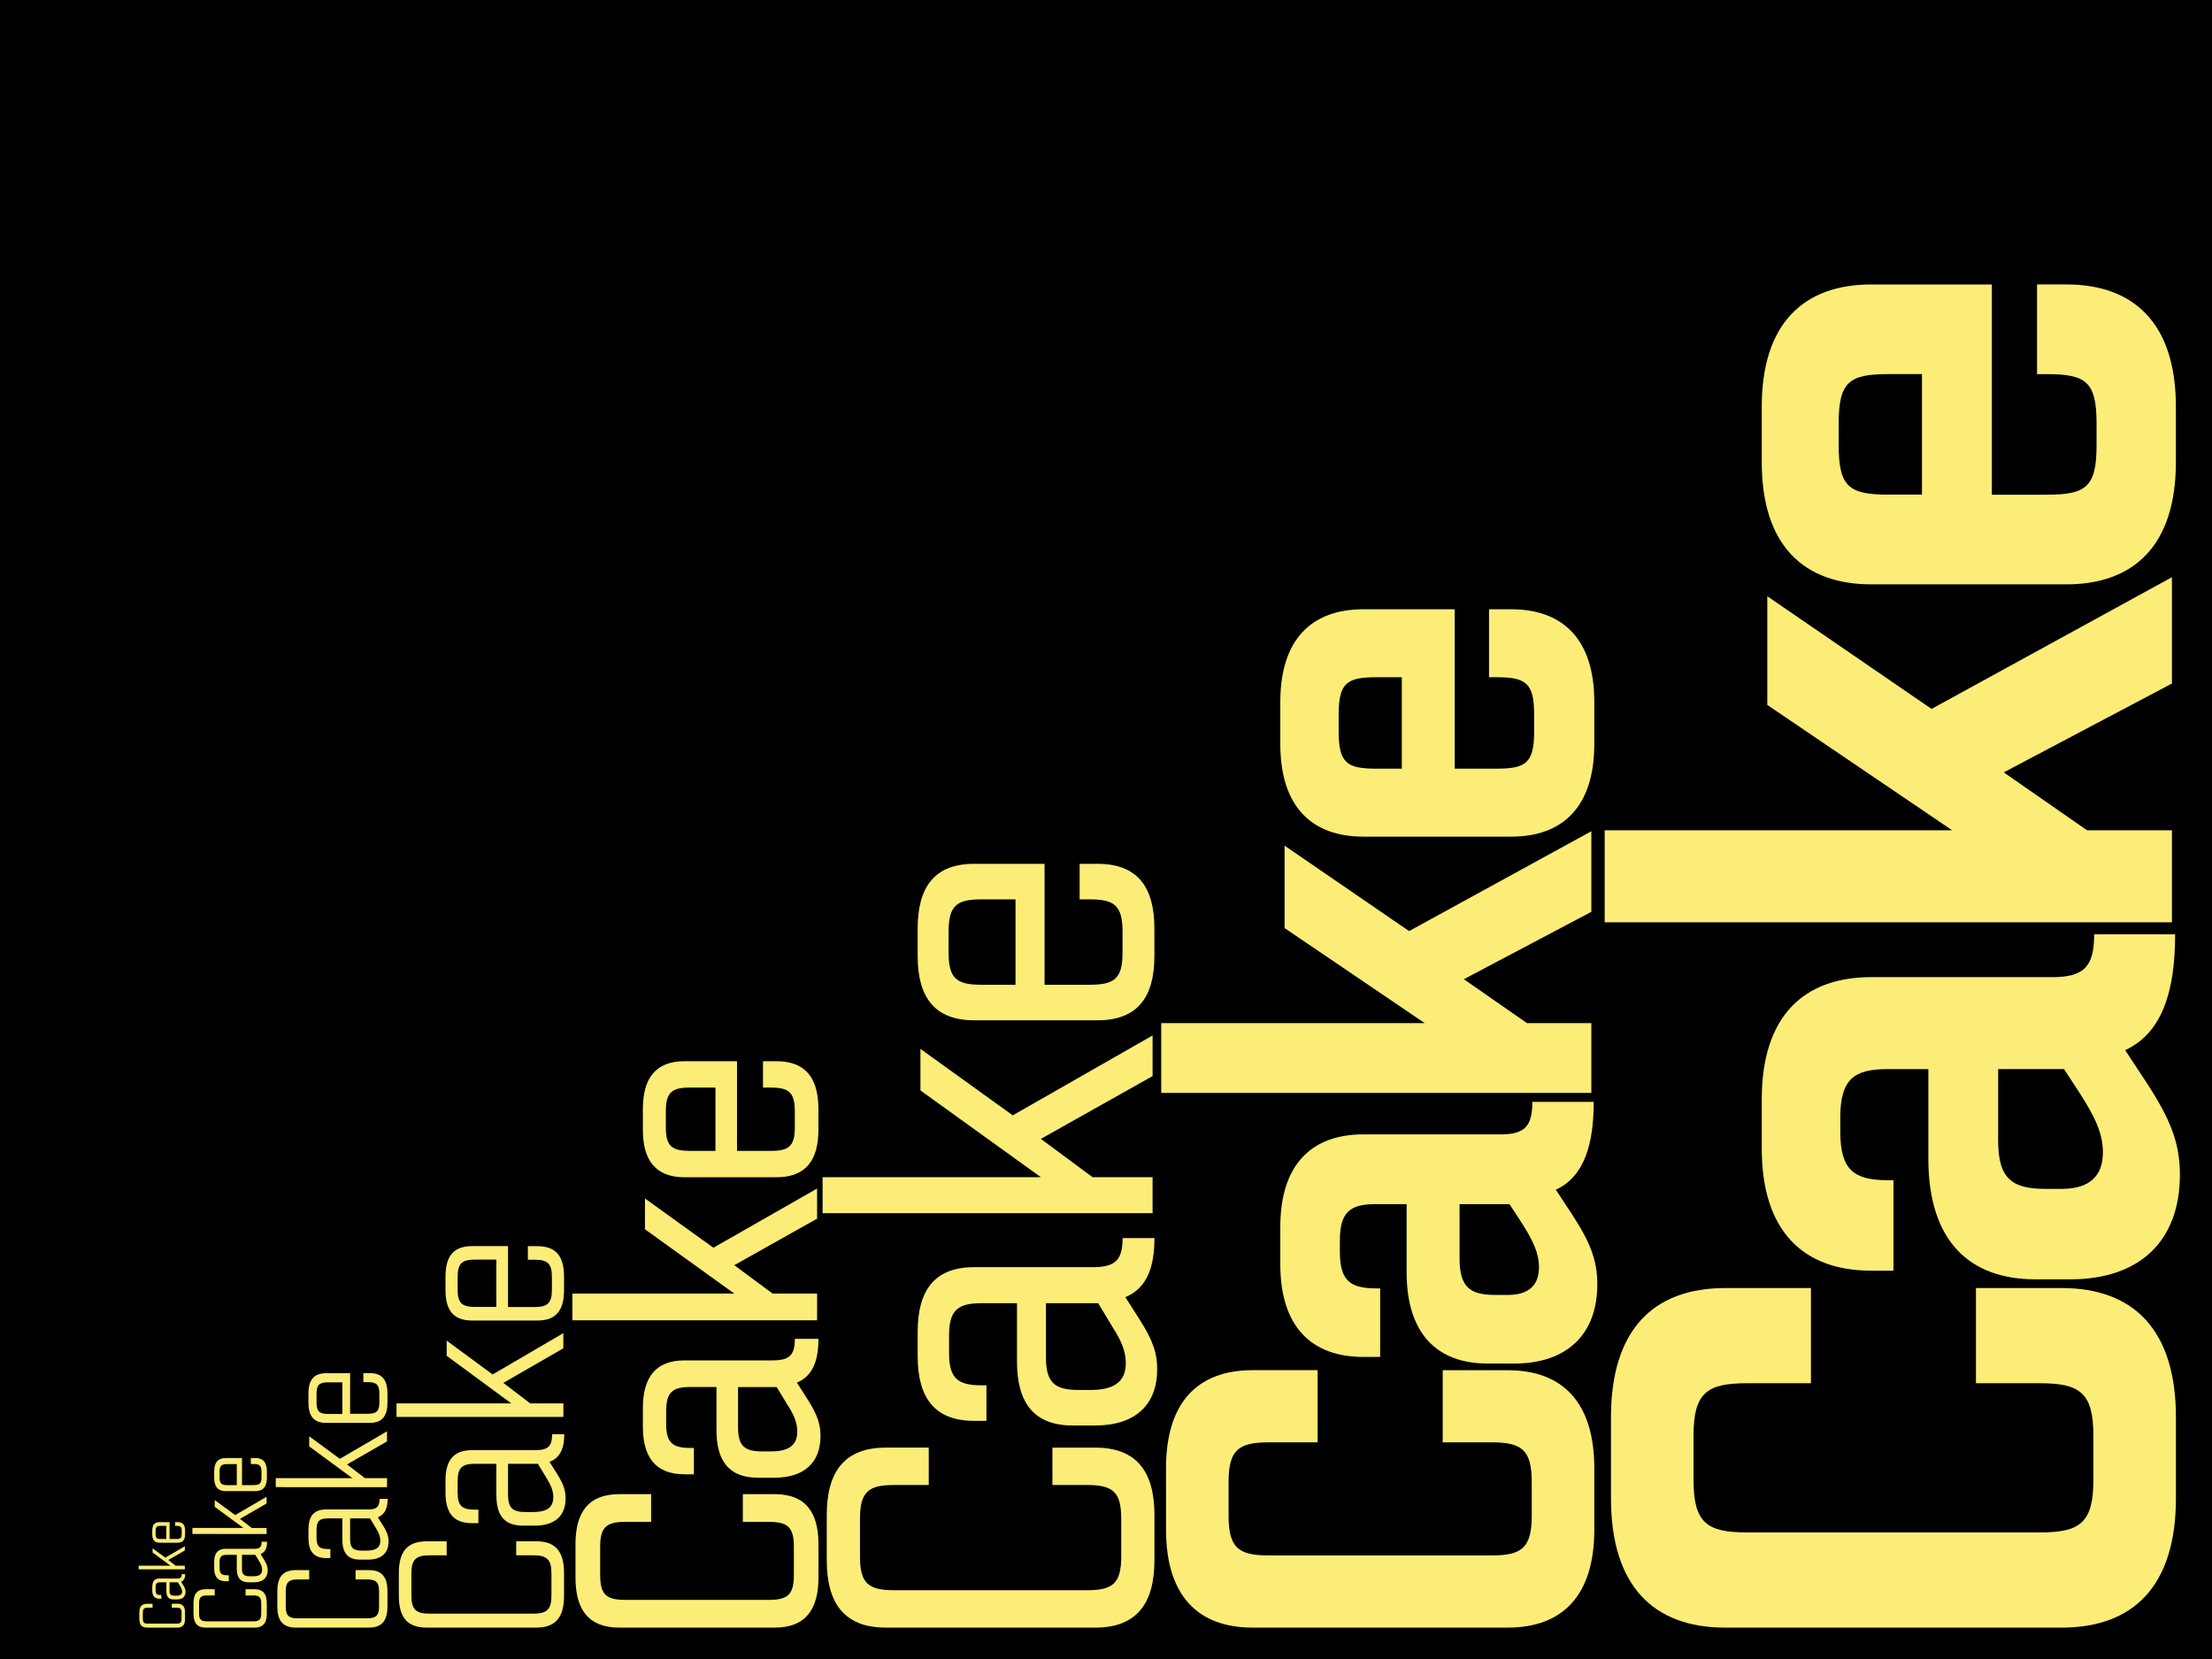
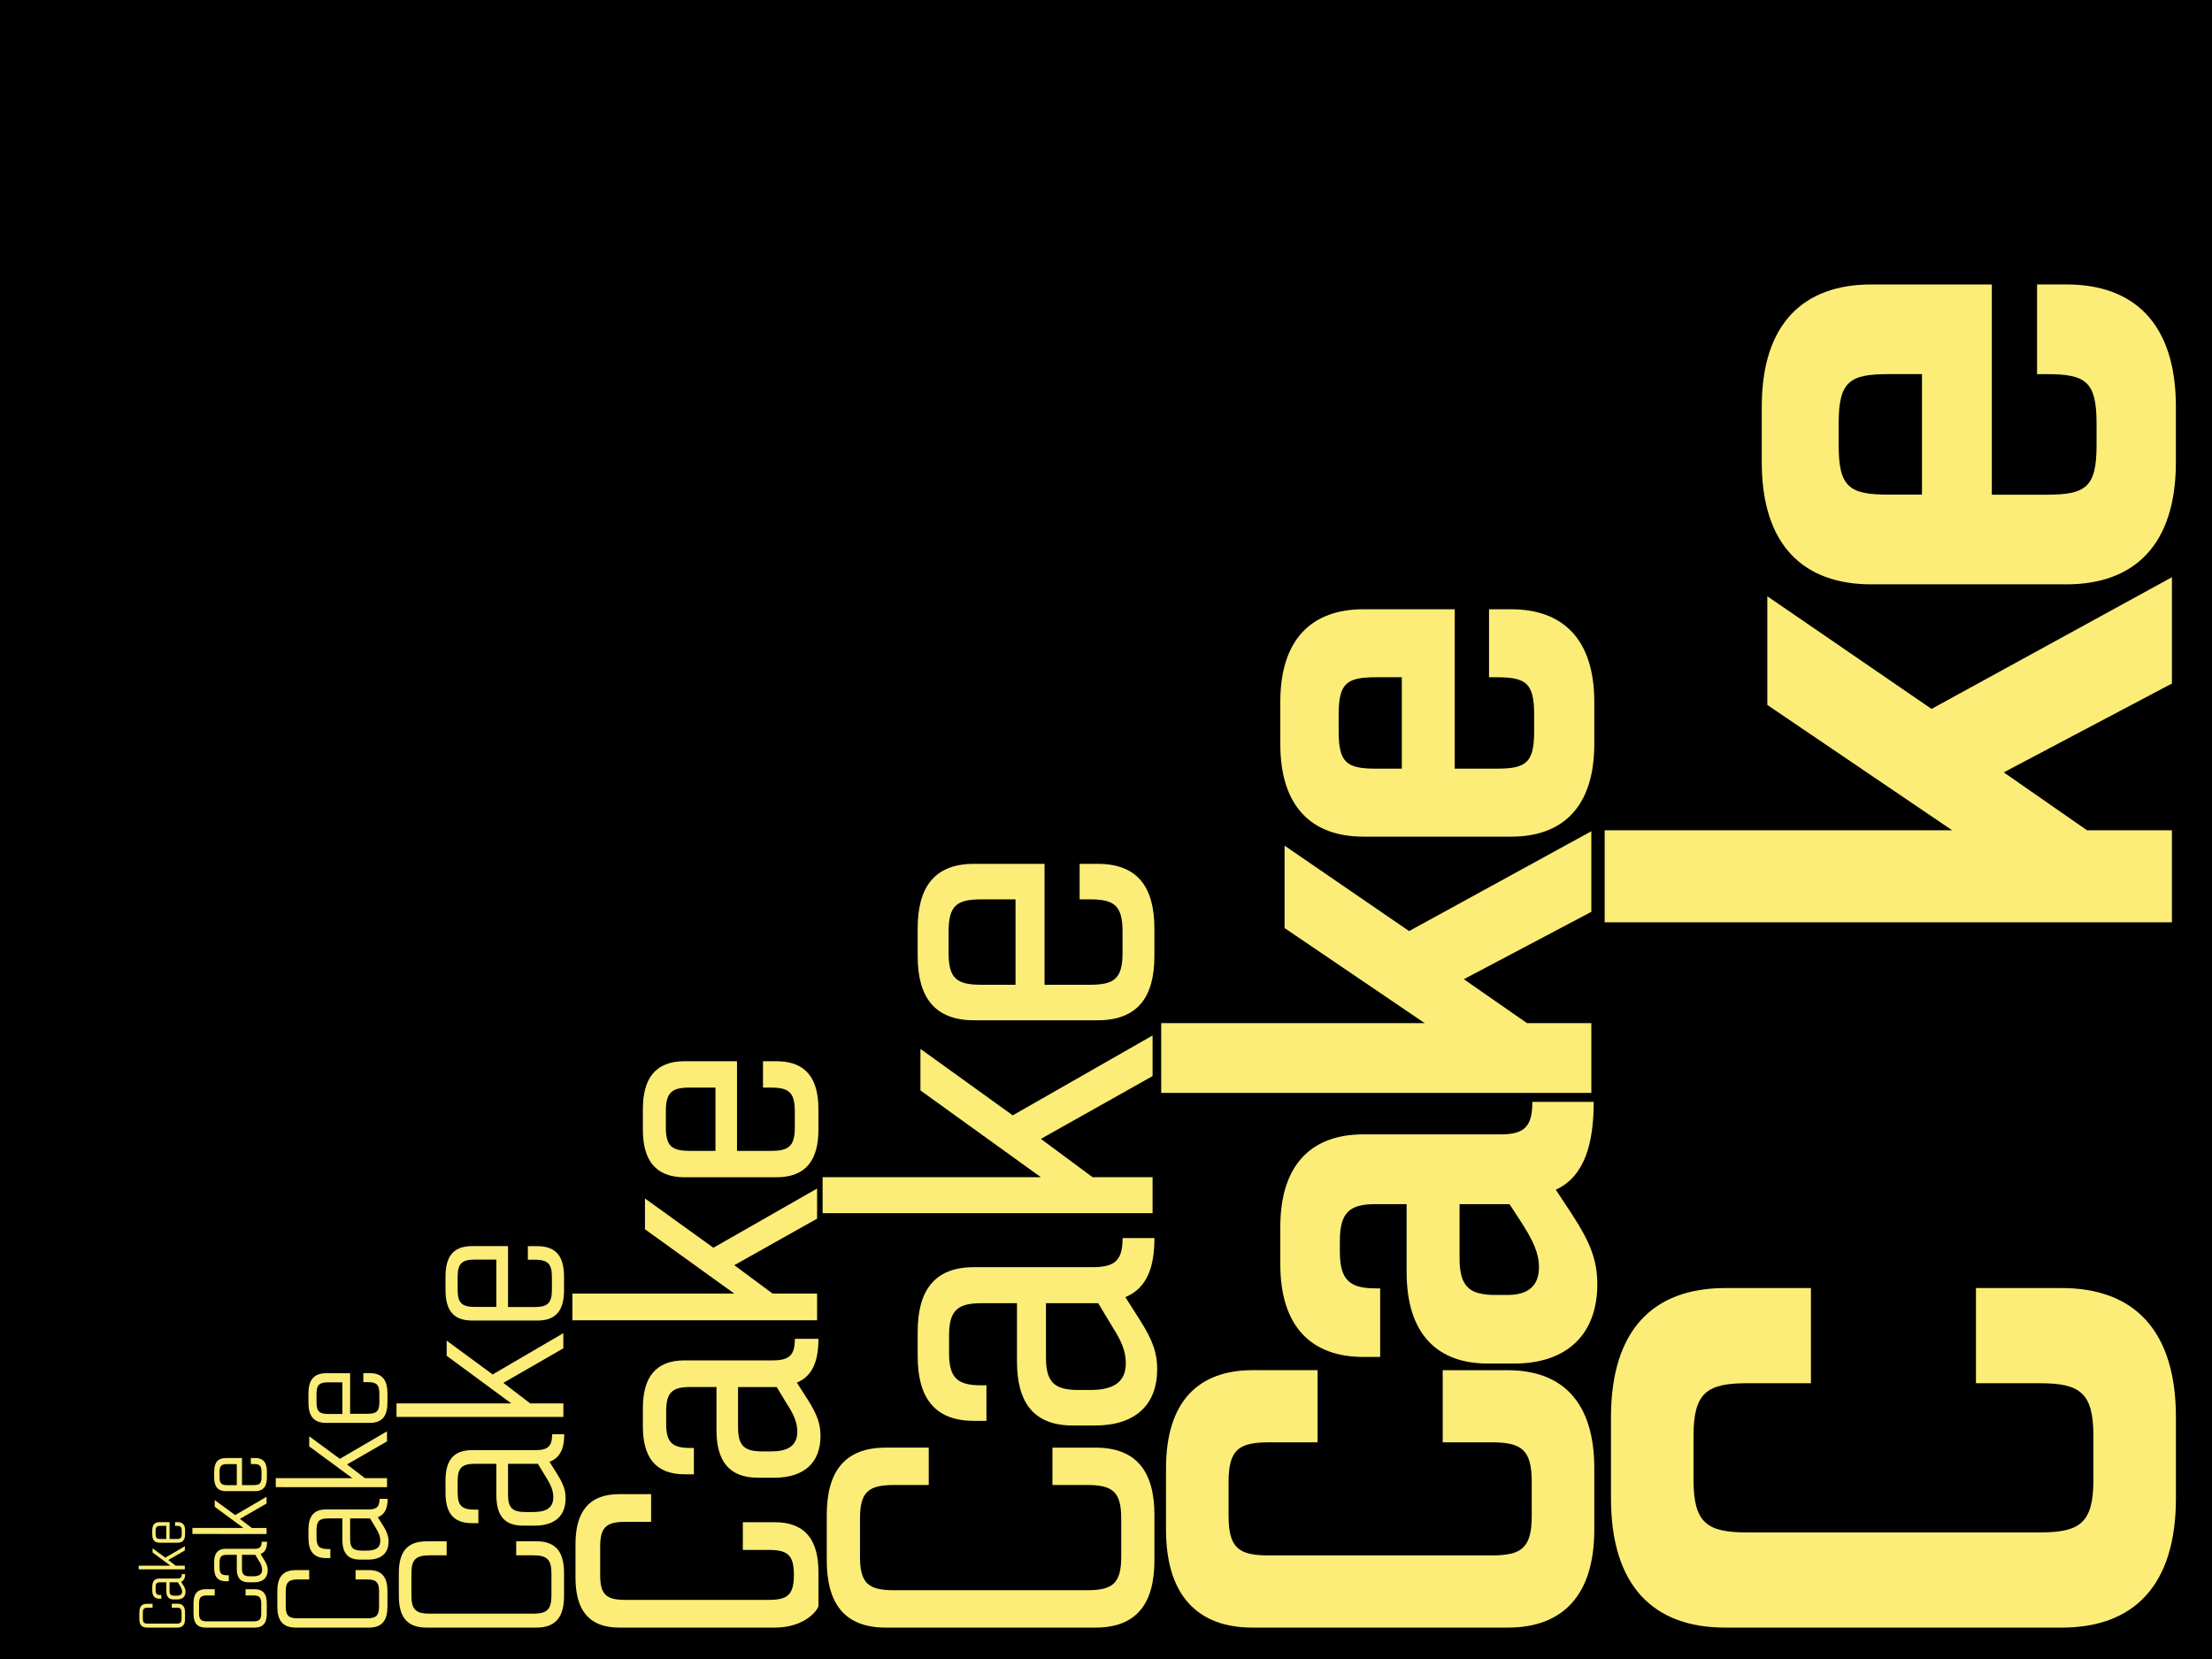
<svg xmlns="http://www.w3.org/2000/svg" id="Layer_4" data-name="Layer 4" viewBox="0 0 1800 1350">
  <defs>
    <style>.cls-1{fill:#fbed78;}</style>
  </defs>
  <rect width="1800" height="1350" />
  <path class="cls-1" d="M144.33,1324.46H119.65c-4.78,0-6.25-2.84-6.25-7.2v-5c0-4.35,1.47-7.19,6.25-7.19h4.51v3.15h-3.83c-3,0-4.1.89-4.1,4v5c0,3.16,1.06,4,4.1,4h23.31c3.05,0,4.1-.89,4.1-4v-5c0-3.15-1.05-4-4.1-4h-3.83V1305h4.52c4.77,0,6.24,2.84,6.24,7.19v5C150.57,1321.62,149.1,1324.46,144.33,1324.46Z" />
  <path class="cls-1" d="M144,1301.52h-2.63c-4.57,0-6-2.73-6-6.93v-7h-4.78c-2.89,0-3.94.84-3.94,3.89v2.57c0,3.1,1.05,3.89,3.94,3.89h.73v3h-1.41c-4.57,0-6-2.73-6-6.93v-2.57c0-4.2,1.42-6.93,6-6.93h14.28c2.78,0,3.73-.9,3.73-3.57h2.73c0,2.94-.79,5.25-3.31,6.19l1.68,2.68c1.63,2.57,1.94,4,1.94,5.51C150.94,1299.21,148.63,1301.52,144,1301.52Zm2.83-10.45-2.1-3.47H138v7c0,3,1.1,3.88,4.05,3.88h1.41c2.73,0,4.73-.63,4.73-3.36A7.73,7.73,0,0,0,146.79,1291.07Z" />
  <path class="cls-1" d="M112.87,1277.05v-3h25.84l-14.55-10.71v-3.42l10.35,7.62,15.91-9.3v3.42l-13.5,7.77,6,4.62h7.46v3Z" />
  <path class="cls-1" d="M144.59,1255.37h-14.7c-4.57,0-6-2.73-6-6.93v-2.89c0-4.2,1.42-6.93,6-6.93H138v13.71h5.94c2.88,0,3.93-.79,3.93-3.89v-2.89c0-3.09-1.05-3.88-3.93-3.88h-1.47v-3.05h2.15c4.57,0,6,2.73,6,6.93v2.89C150.57,1252.64,149.16,1255.37,144.59,1255.37Zm-9.24-13.7h-4.78c-2.89,0-3.94.79-3.94,3.88v2.89c0,3.1,1.05,3.89,3.94,3.89h4.78Z" />
  <path class="cls-1" d="M207.12,1324.46H167.46c-7.68,0-10-4.56-10-11.56v-8.11c0-7,2.36-11.56,10-11.56h7.26v5.06h-6.16c-4.9,0-6.59,1.44-6.59,6.5v8.11c0,5.06,1.69,6.49,6.59,6.49H206c4.89,0,6.58-1.43,6.58-6.49v-8.11c0-5.06-1.69-6.5-6.58-6.5h-6.16v-5.06h7.25c7.69,0,10,4.56,10,11.56v8.11C217.17,1319.9,214.81,1324.46,207.12,1324.46Z" />
  <path class="cls-1" d="M206.53,1287.58h-4.22c-7.34,0-9.62-4.39-9.62-11.14v-11.23H185c-4.64,0-6.33,1.35-6.33,6.25v4.13c0,5,1.69,6.25,6.33,6.25h1.18v4.9h-2.27c-7.35,0-9.63-4.39-9.63-11.15v-4.13c0-6.75,2.28-11.14,9.63-11.14h23c4.47,0,6-1.44,6-5.74h4.39c0,4.73-1.26,8.44-5.31,10l2.7,4.3c2.61,4.14,3.12,6.42,3.12,8.87C217.76,1283.87,214.05,1287.58,206.53,1287.58Zm4.56-16.8-3.37-5.57H196.91v11.23c0,4.89,1.78,6.24,6.5,6.24h2.28c4.39,0,7.6-1,7.6-5.4A12.47,12.47,0,0,0,211.09,1270.78Z" />
  <path class="cls-1" d="M156.57,1248.25v-4.89h41.52l-23.37-17.22v-5.48l16.62,12.23L216.91,1218v5.48l-21.68,12.49,9.7,7.43h12v4.89Z" />
  <path class="cls-1" d="M207.55,1213.4H183.92c-7.35,0-9.63-4.39-9.63-11.14v-4.64c0-6.75,2.28-11.14,9.63-11.14h13v22h9.54c4.64,0,6.33-1.27,6.33-6.25v-4.64c0-5-1.69-6.25-6.33-6.25h-2.36v-4.89h3.46c7.34,0,9.62,4.39,9.62,11.14v4.64C217.17,1209,214.89,1213.4,207.55,1213.4Zm-14.86-22H185c-4.64,0-6.33,1.27-6.33,6.25v4.64c0,5,1.69,6.25,6.33,6.25h7.68Z" />
  <path class="cls-1" d="M300.23,1324.46h-59.5c-11.52,0-15.06-6.84-15.06-17.34V1295c0-10.5,3.54-17.34,15.06-17.34h10.89v7.6h-9.24c-7.34,0-9.87,2.15-9.87,9.74v12.16c0,7.59,2.53,9.74,9.87,9.74h56.2c7.35,0,9.88-2.15,9.88-9.74V1295c0-7.59-2.53-9.74-9.88-9.74h-9.24v-7.6h10.89c11.52,0,15.06,6.84,15.06,17.34v12.16C315.29,1317.62,311.75,1324.46,300.23,1324.46Z" />
  <path class="cls-1" d="M299.34,1269.14H293c-11,0-14.43-6.58-14.43-16.71v-16.84H267.06c-7,0-9.49,2-9.49,9.37v6.21c0,7.46,2.53,9.36,9.49,9.36h1.78v7.34h-3.42c-11,0-14.43-6.58-14.43-16.7V1245c0-10.13,3.42-16.71,14.43-16.71h34.43c6.71,0,9-2.15,9-8.61h6.58c0,7.09-1.9,12.66-8,14.94l4.06,6.46c3.92,6.2,4.68,9.62,4.68,13.29C316.18,1263.57,310.61,1269.14,299.34,1269.14Zm6.84-25.19-5.06-8.36H284.91v16.84c0,7.34,2.66,9.37,9.75,9.37h3.42c6.58,0,11.39-1.52,11.39-8.1C309.47,1250.15,308.08,1247.11,306.18,1244Z" />
  <path class="cls-1" d="M224.4,1210.15v-7.34h62.28L251.62,1177v-8.23l24.94,18.35,38.35-22.4v8.22l-32.53,18.74,14.56,11.14h18v7.34Z" />
  <path class="cls-1" d="M300.86,1157.87H265.42c-11,0-14.43-6.58-14.43-16.71v-7c0-10.13,3.42-16.71,14.43-16.71h19.49v33h14.31c7,0,9.49-1.9,9.49-9.37v-7c0-7.47-2.53-9.37-9.49-9.37h-3.55v-7.34h5.19c11,0,14.43,6.58,14.43,16.71v7C315.29,1151.29,311.88,1157.87,300.86,1157.87Zm-22.28-33H267.06c-7,0-9.49,1.9-9.49,9.37v7c0,7.47,2.53,9.37,9.49,9.37h11.52Z" />
  <path class="cls-1" d="M436.39,1324.46H347.14c-17.28,0-22.59-10.26-22.59-26v-18.22c0-15.76,5.31-26,22.59-26h16.33v11.39H349.61c-11,0-14.81,3.23-14.81,14.63v18.22c0,11.4,3.8,14.62,14.81,14.62h84.31c11,0,14.81-3.22,14.81-14.62v-18.22c0-11.4-3.8-14.63-14.81-14.63H420.06V1254.2h16.33c17.27,0,22.59,10.26,22.59,26v18.22C459,1314.2,453.66,1324.46,436.39,1324.46Z" />
  <path class="cls-1" d="M435.06,1241.48h-9.5c-16.52,0-21.64-9.87-21.64-25.06v-25.26H386.64c-10.45,0-14.24,3-14.24,14v9.31c0,11.2,3.79,14,14.24,14h2.65v11h-5.12c-16.52,0-21.65-9.87-21.65-25.06v-9.31c0-15.19,5.13-25.06,21.65-25.06h51.65c10.06,0,13.48-3.23,13.48-12.91h9.87c0,10.63-2.85,19-12,22.4l6.07,9.69c5.89,9.3,7,14.43,7,19.93C460.31,1233.13,452,1241.48,435.06,1241.48Zm10.25-37.78-7.6-12.54h-24.3v25.26c0,11,4,14,14.62,14h5.13c9.87,0,17.09-2.28,17.09-12.15C450.25,1213,448.16,1208.44,445.31,1203.7Z" />
  <path class="cls-1" d="M322.65,1153v-11h93.42l-52.6-38.73v-12.34l37.41,27.53,57.53-33.61v12.34l-48.8,28.11,21.84,16.7h27v11Z" />
  <path class="cls-1" d="M437.34,1074.58H384.17c-16.52,0-21.65-9.87-21.65-25.07v-10.44c0-15.19,5.13-25.06,21.65-25.06h29.24v49.56h21.46c10.44,0,14.24-2.85,14.24-14.06v-10.44c0-11.2-3.8-14-14.24-14h-5.32v-11h7.79c16.51,0,21.64,9.87,21.64,25.06v10.44C459,1064.71,453.85,1074.58,437.34,1074.58ZM403.92,1025H386.64c-10.45,0-14.24,2.85-14.24,14v10.44c0,11.21,3.79,14.06,14.24,14.06h17.28Z" />
-   <path class="cls-1" d="M630.38,1324.46H503.94c-25.34,0-35.64-15-35.64-40.66v-27.29c0-25.62,10.3-40.66,35.64-40.66h25.9v22.56H509c-15.6,0-20.61,4.17-20.61,20.33v22.83c0,16.15,5,20.33,20.61,20.33h116.4c15.6,0,20.61-4.18,20.61-20.33v-22.83c0-16.16-5-20.33-20.61-20.33H604.48v-22.56h25.9c25.34,0,35.64,15,35.64,40.66v27.29C666,1309.42,655.72,1324.46,630.38,1324.46Z" />
+   <path class="cls-1" d="M630.38,1324.46H503.94c-25.34,0-35.64-15-35.64-40.66v-27.29c0-25.62,10.3-40.66,35.64-40.66h25.9v22.56H509c-15.6,0-20.61,4.17-20.61,20.33v22.83c0,16.15,5,20.33,20.61,20.33h116.4c15.6,0,20.61-4.18,20.61-20.33c0-16.16-5-20.33-20.61-20.33H604.48v-22.56h25.9c25.34,0,35.64,15,35.64,40.66v27.29C666,1309.42,655.72,1324.46,630.38,1324.46Z" />
  <path class="cls-1" d="M630.1,1202.48H616.73c-23.67,0-33.7-13.92-33.7-38.71v-35.09H561.59c-14.2,0-19.49,4.18-19.49,19.5v10.58c0,15.32,5.29,19.49,19.49,19.49h3.06v21.45h-7.52c-24,0-34-14.21-34-39V1146c0-24.79,10-39,34-39h71.58c13.64,0,18.1-4.18,18.1-17.54H666c0,17-4.17,30.07-17.54,35.64l8.35,13.09c8.64,13.37,10.86,21.17,10.86,30.36C667.69,1190,654.6,1202.48,630.1,1202.48Zm10.86-59-8.91-14.76H600.58v32.86c0,15.32,5.57,19.5,19.77,19.5h7c12.81,0,21.45-3.9,21.45-16.15C648.76,1157.64,646,1151.24,641,1143.44Z" />
  <path class="cls-1" d="M465.79,1074.38v-21.73H597.51l-72.68-52.35V975.24l55.7,40.1,84.38-48.18v24.51l-67.4,37.87,31.2,23.11h36.2v21.73Z" />
  <path class="cls-1" d="M631.77,958H557.13c-24,0-34-14.2-34-38.71V902.55c0-24.79,10-39,34-39h42.61v73H627c14.76,0,19.78-3.62,19.78-19.22V904.5c0-15.87-5-19.49-19.78-19.49h-6.12V863.56h10.86c24.23,0,34.25,14.2,34.25,39v16.71C666,943.77,656,958,631.77,958ZM582.2,885H561.59c-14.76,0-19.77,3.62-19.77,19.49v12.81c0,15.6,5,19.22,19.77,19.22H582.2Z" />
  <path class="cls-1" d="M891.34,1324.46H720.84c-34.18,0-48.07-20.28-48.07-54.83v-36.81c0-34.55,13.89-54.83,48.07-54.83h34.92v30.42H727.6c-21,0-27.79,5.64-27.79,27.42v30.79c0,21.79,6.76,27.42,27.79,27.42h157c21,0,27.79-5.63,27.79-27.42v-30.79c0-21.78-6.76-27.42-27.79-27.42H856.41V1178h34.93c34.17,0,48.07,20.28,48.07,54.83v36.81C939.41,1304.18,925.51,1324.46,891.34,1324.46Z" />
  <path class="cls-1" d="M891,1160h-18c-31.92,0-45.44-18.77-45.44-52.2v-47.32H798.58c-19.16,0-26.29,5.64-26.29,26.29V1101c0,20.66,7.13,26.29,26.29,26.29h4.13v28.92H792.57c-32.3,0-45.82-19.16-45.82-52.58v-19.9c0-33.43,13.52-52.58,45.82-52.58h96.51c18.4,0,24.41-5.63,24.41-23.66h25.92c0,22.91-5.64,40.56-23.66,48.07L927,1073.22c11.65,18,14.65,28.54,14.65,40.94C941.66,1143.07,924,1160,891,1160Zm14.65-79.61-12-19.91H851.15v44.32c0,20.65,7.51,26.29,26.67,26.29h9.39c17.27,0,28.91-5.26,28.91-21.79C916.12,1099.51,912.37,1090.87,905.61,1080.36Z" />
  <path class="cls-1" d="M669.39,987.23v-29.3H847l-98-70.6v-33.8l75.11,54.08,113.79-65v33.05L847,926.76l42.06,31.17H937.9v29.3Z" />
  <path class="cls-1" d="M893.21,830.25H792.57c-32.3,0-45.82-19.15-45.82-52.2V755.52c0-33.43,13.52-52.58,45.82-52.58H850v98.4h36.8c19.9,0,26.66-4.89,26.66-25.92V758.15c0-21.41-6.76-26.29-26.66-26.29h-8.26V702.94h14.64c32.68,0,46.2,19.15,46.2,52.58v22.53C939.41,811.1,925.89,830.25,893.21,830.25Zm-66.84-98.39H798.58c-19.91,0-26.67,4.88-26.67,26.29v17.27c0,21,6.76,25.92,26.67,25.92h27.79Z" />
  <path class="cls-1" d="M1226.86,1324.46H1019.33c-44.54,0-70.49-25.94-70.49-79.79v-49.92c0-53.84,25.95-79.79,70.49-79.79h52.86v58.74h-39.65c-24.47,0-32.79,5.87-32.79,32.31v27.41c0,26.43,8.32,32.3,32.79,32.3h181.11c24.47,0,32.79-5.87,32.79-32.3V1206c0-26.44-8.32-32.31-32.79-32.31H1174V1115h52.86c44.54,0,70.49,26,70.49,79.79v49.92C1297.35,1298.52,1271.4,1324.46,1226.86,1324.46Z" />
  <path class="cls-1" d="M1232.25,1109.58h-21.54c-40.63,0-66.08-23.49-66.08-74.4V979.87h-25.45c-20.56,0-28.88,6.37-28.88,29.86v8.81c0,23.5,8.32,29.86,29.37,29.86h3.42v55.8h-13.7c-41.6,0-67.55-24-67.55-75.38V998.47c0-51.39,26-75.38,67.55-75.38H1221c19.58,0,25.94-6.36,25.94-26.43h49.93c0,33.78-7.34,60.7-30.84,71.47l13.22,20.06c14.68,22.52,20.55,37.2,20.55,56.78C1299.79,1086.58,1274.34,1109.58,1232.25,1109.58Zm4.4-117-8.32-12.73h-40.62v44.06c0,23.49,8.32,29.85,29.36,29.85h9.79c17.62,0,25.46-8.32,25.46-22.51C1252.32,1020,1247.91,1009.73,1236.65,992.6Z" />
  <path class="cls-1" d="M944.93,889.33V832.55h214.39l-114-77.34V688.15l101.32,69.51,148.31-81.25V742l-103.77,54.83,51.4,35.73h52.37v56.78Z" />
  <path class="cls-1" d="M1229.8,680.81H1109.39c-41.6,0-67.55-24-67.55-75.38V571.17c0-51.39,26-75.38,67.55-75.38h74.4V625.5h33.77c24,0,30.84-4.4,30.84-30.34V581.45c0-25.94-6.85-30.35-30.84-30.35h-5.87V495.79h18.11c41.6,0,67.55,24,67.55,75.38v34.26C1297.35,656.83,1271.4,680.81,1229.8,680.81ZM1140.72,551.1h-20.56c-24,0-30.84,4.41-30.84,30.35v13.71c0,25.94,6.85,30.34,30.84,30.34h20.56Z" />
  <path class="cls-1" d="M1677.65,1324.46H1403.92c-58.75,0-93-34.22-93-105.23v-65.86c0-71,34.22-105.23,93-105.23h69.72v77.47h-52.29c-32.28,0-43.25,7.75-43.25,42.61v36.16c0,34.86,11,42.61,43.25,42.61h238.87c32.28,0,43.26-7.75,43.26-42.61v-36.16c0-34.86-11-42.61-43.26-42.61h-52.29v-77.47h69.72c58.75,0,93,34.22,93,105.23v65.86C1770.62,1290.24,1736.4,1324.46,1677.65,1324.46Z" />
-   <path class="cls-1" d="M1684.76,1041.05h-28.41c-53.59,0-87.16-31-87.16-98.13V870h-33.57c-27.11,0-38.09,8.4-38.09,39.38V921c0,31,11,39.38,38.74,39.38h4.52V1034h-18.08c-54.88,0-89.09-31.64-89.09-99.43v-40c0-67.79,34.21-99.43,89.09-99.43h147.2c25.82,0,34.21-8.39,34.21-34.86H1770c0,44.55-9.68,80.06-40.67,94.26l17.43,26.47c19.37,29.7,27.12,49.06,27.12,74.89C1773.85,1010.7,1740.28,1041.05,1684.76,1041.05Zm5.81-154.3-11-16.79H1626v58.11c0,31,11,39.38,38.73,39.38h12.91c23.25,0,33.58-11,33.58-29.7C1711.23,922.9,1705.42,909.34,1690.57,886.75Z" />
  <path class="cls-1" d="M1305.79,750.54v-74.9h282.77l-150.42-102V485.19l133.64,91.68L1767.39,469.7v86.51l-136.86,72.3,67.78,47.13h69.08v74.9Z" />
  <path class="cls-1" d="M1681.53,475.51H1522.71c-54.88,0-89.09-31.63-89.09-99.42V330.9c0-67.79,34.21-99.42,89.09-99.42h98.13V402.56h44.55c31.63,0,40.67-5.81,40.67-40V344.46c0-34.22-9-40-40.67-40h-7.75v-73h23.89c54.87,0,89.09,31.63,89.09,99.42v45.19C1770.62,443.88,1736.4,475.51,1681.53,475.51ZM1564,304.43h-27.12c-31.63,0-40.67,5.81-40.67,40v18.07c0,34.22,9,40,40.67,40H1564Z" />
</svg>